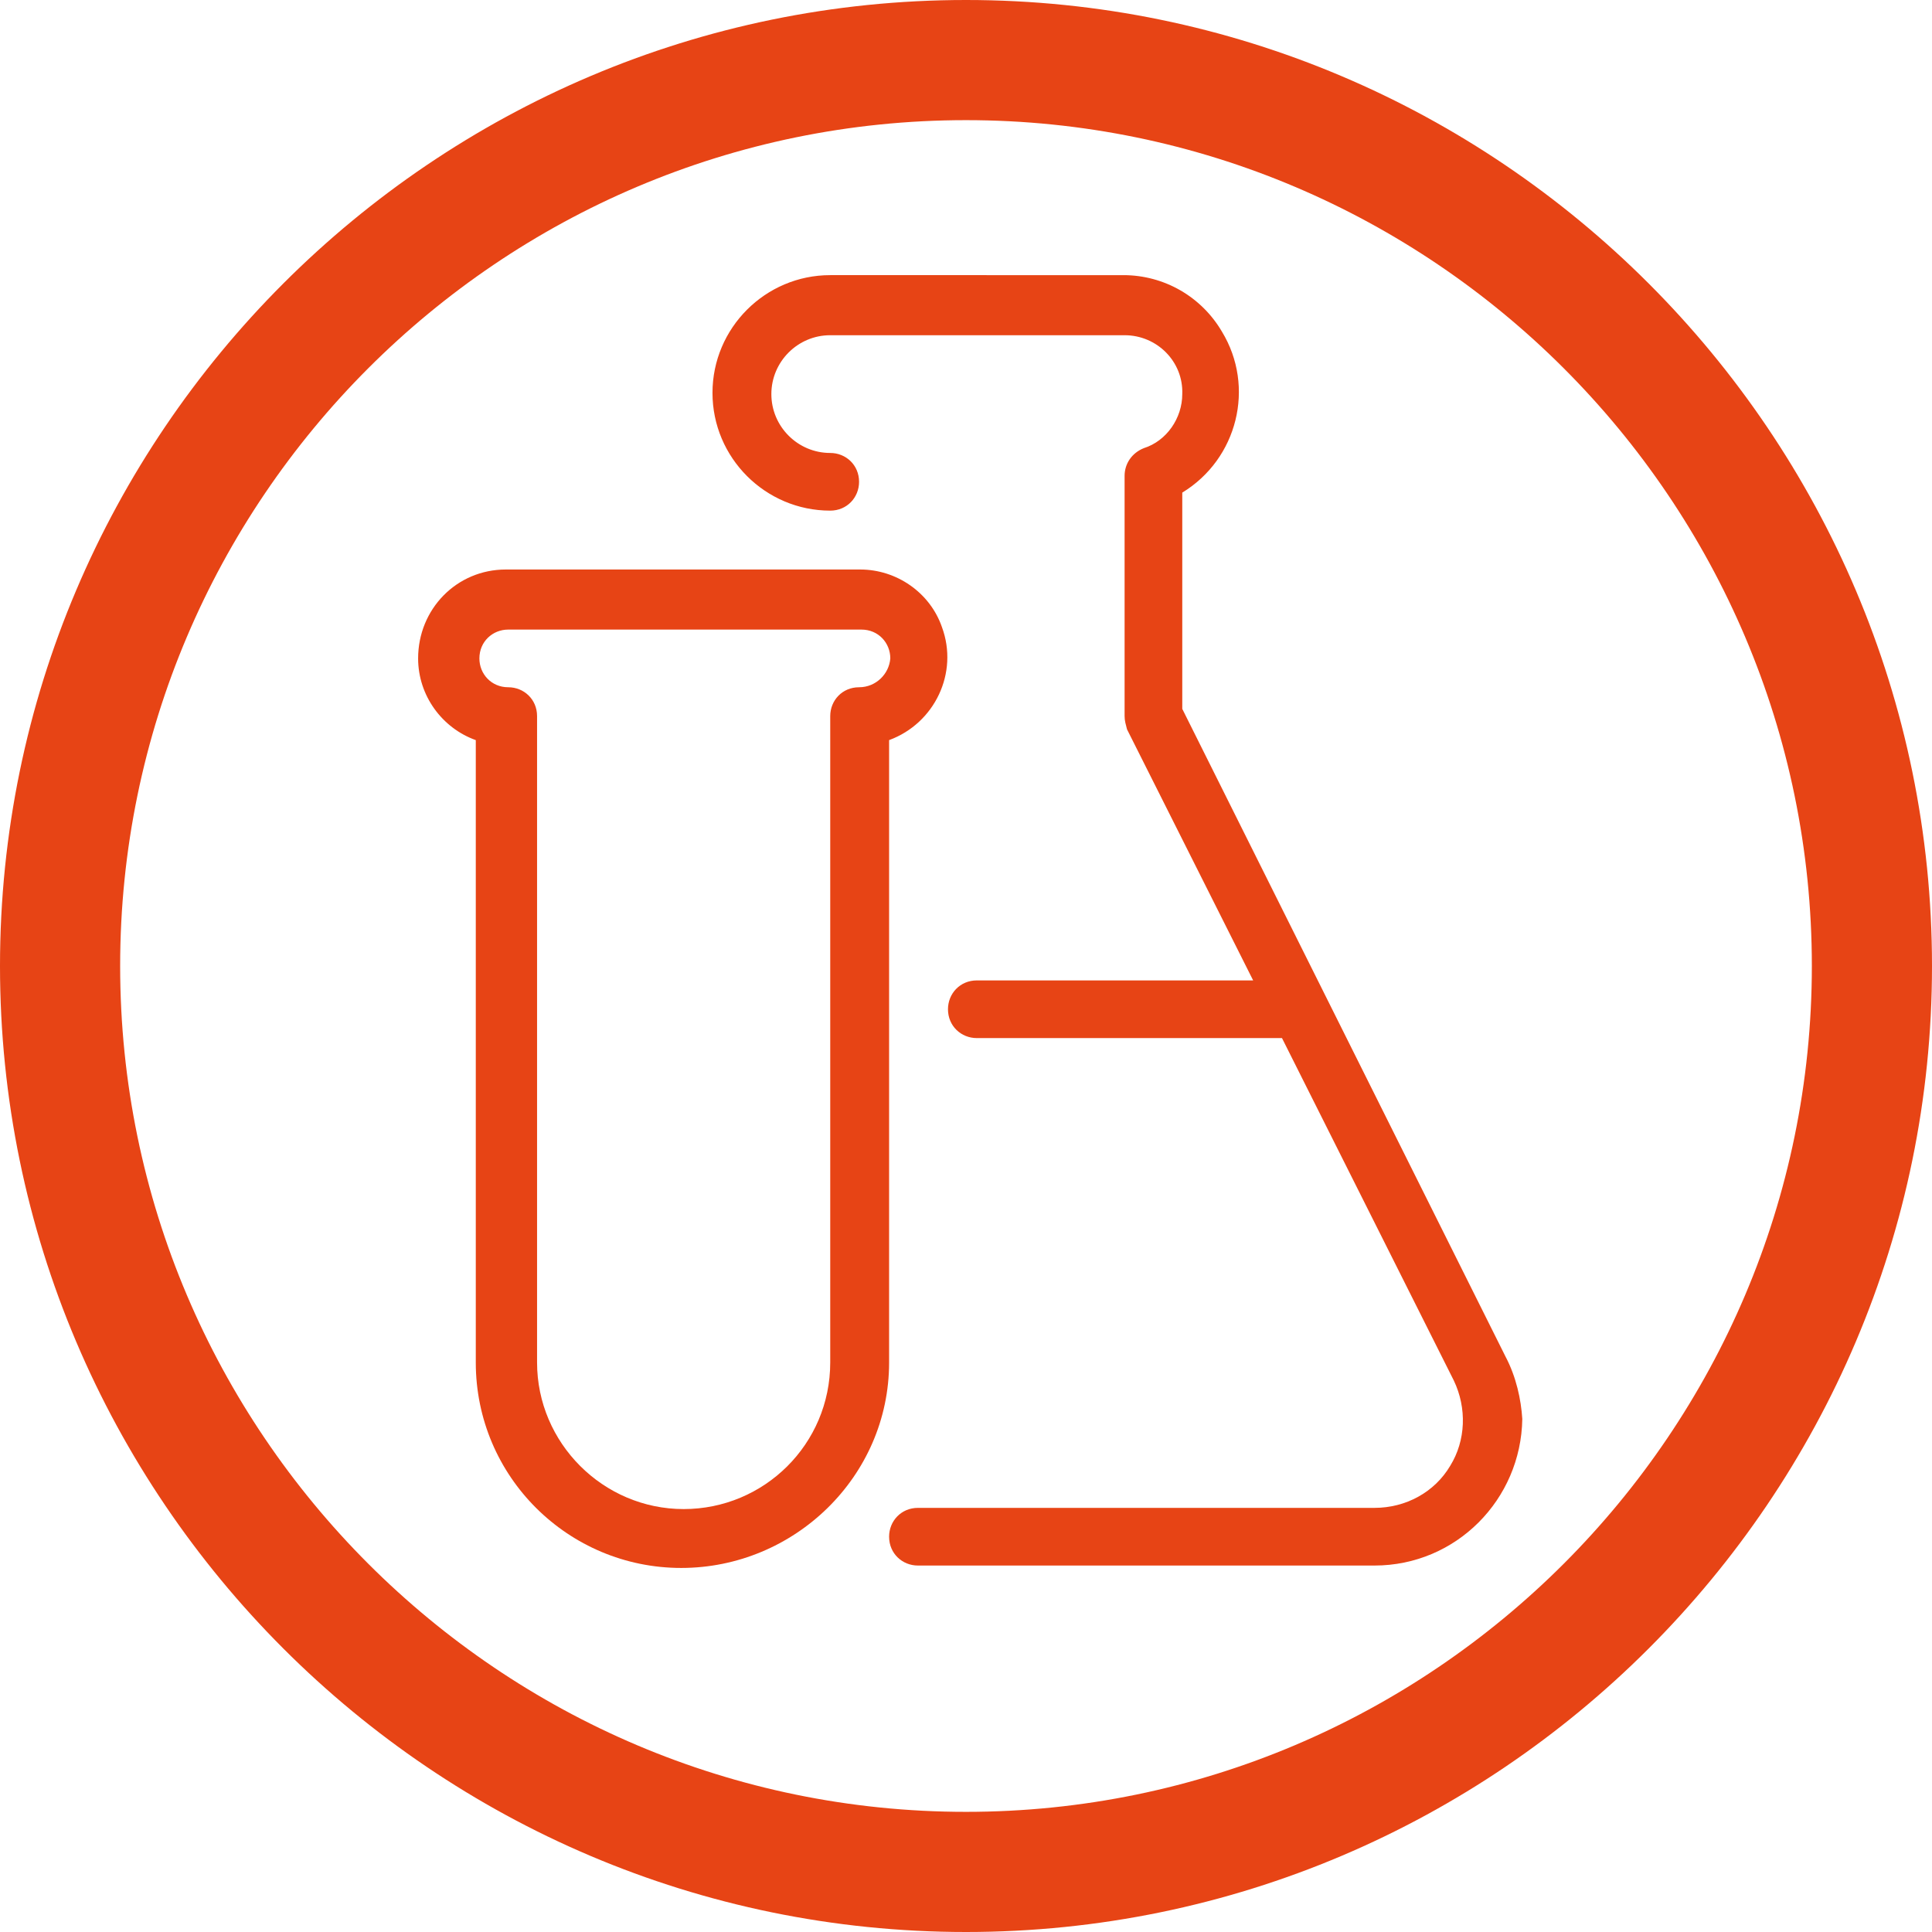
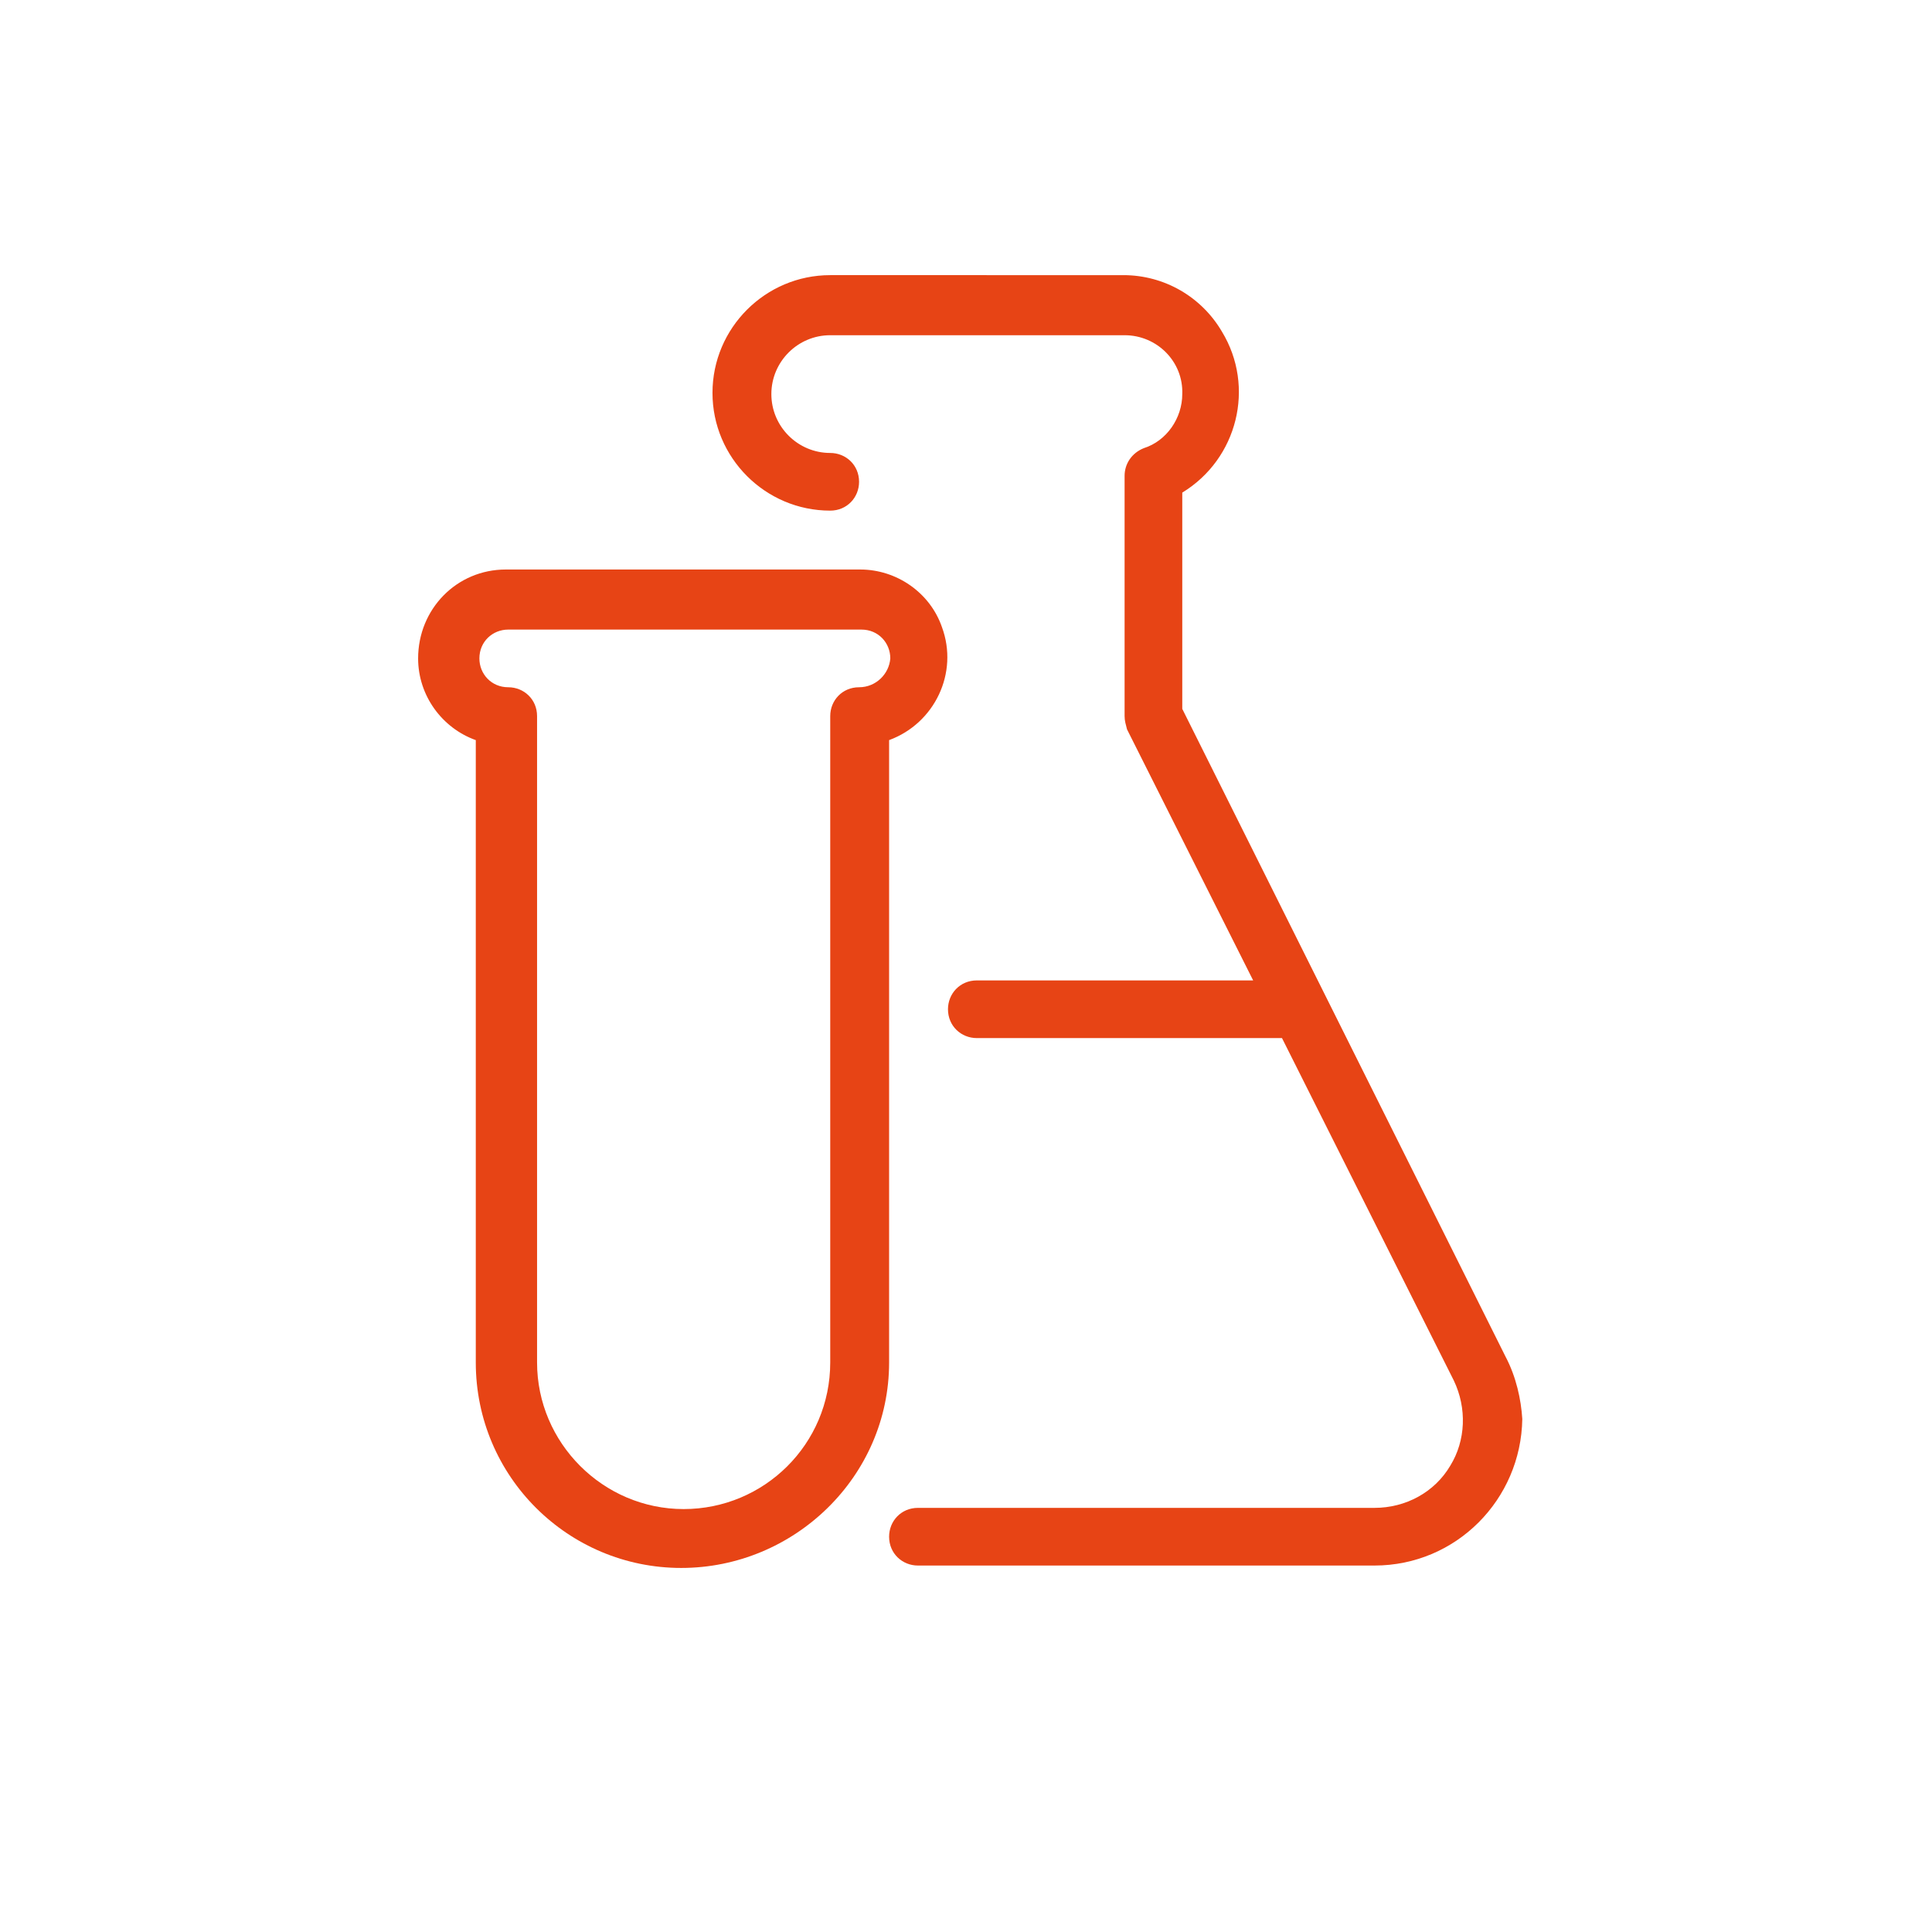
<svg xmlns="http://www.w3.org/2000/svg" version="1.1" id="Calque_1" x="0px" y="0px" viewBox="0 0 160.8 160.8" style="enable-background:new 0 0 160.8 160.8;" xml:space="preserve">
  <style type="text/css">
	.st0{fill:#E74415;}
	.st1{fill:none;stroke:#E74415;stroke-width:10;stroke-miterlimit:10;}
	.st2{fill:none;stroke:#E74415;stroke-width:10;stroke-linecap:round;stroke-miterlimit:10;}
	.st3{fill-rule:evenodd;clip-rule:evenodd;fill:#E74415;}
</style>
  <g>
-     <path class="st0" d="M80.4,160.8C36.1,160.8,0,124.7,0,80.4C0,36.1,36.1,0,80.4,0c44.3,0,80.4,36.1,80.4,80.4   C160.8,124.7,124.7,160.8,80.4,160.8z M80.4,10C41.6,10,10,41.6,10,80.4s31.6,70.4,70.4,70.4s70.4-31.6,70.4-70.4S119.2,10,80.4,10   z" />
-   </g>
+     </g>
  <g>
    <path class="st0" d="M74,61.6c3.8-1.4,5.8-5.6,4.4-9.4c-1-2.9-3.8-4.8-6.8-4.8H42.1c-4.1,0-7.3,3.3-7.3,7.4c0,3.1,2,5.8,4.8,6.8   v51.8c0,9.5,7.7,17.1,17.1,17.1S74,122.9,74,113.4V61.6z M71.5,57.2c-1.4,0-2.4,1.1-2.4,2.4v53.8c0,6.8-5.5,12.2-12.2,12.2   s-12.2-5.5-12.2-12.2V59.6c0-1.4-1.1-2.4-2.4-2.4c-1.4,0-2.4-1.1-2.4-2.4c0-1.4,1.1-2.4,2.4-2.4h29.4c1.4,0,2.4,1.1,2.4,2.4   C74,56.1,72.9,57.2,71.5,57.2z" />
    <path class="st0" d="M125.3,112.9L98.4,59v-18c4.6-2.8,6.1-8.8,3.3-13.4c-1.7-2.9-4.8-4.7-8.2-4.7H69.1c-5.4,0-9.8,4.4-9.8,9.8   s4.4,9.8,9.8,9.8c1.4,0,2.4-1.1,2.4-2.4c0-1.4-1.1-2.4-2.4-2.4c-2.7,0-4.9-2.2-4.9-4.9s2.2-4.9,4.9-4.9h24.5c2.7,0,4.9,2.2,4.8,4.9   c0,2-1.3,3.9-3.2,4.5c-1,0.4-1.6,1.3-1.6,2.3l0,0v20c0,0.4,0.1,0.7,0.2,1.1l10.5,20.9h-23c-1.4,0-2.4,1.1-2.4,2.4   c0,1.4,1.1,2.4,2.4,2.4h25.4l14.3,28.5c1.1,2.3,1,5-0.3,7.1c-1.3,2.2-3.7,3.5-6.3,3.5h-38c-1.4,0-2.4,1.1-2.4,2.4   c0,1.4,1.1,2.4,2.4,2.4h38c6.8,0,12.2-5.5,12.3-12.2C126.6,116.5,126.2,114.6,125.3,112.9z" />
  </g>
</svg>